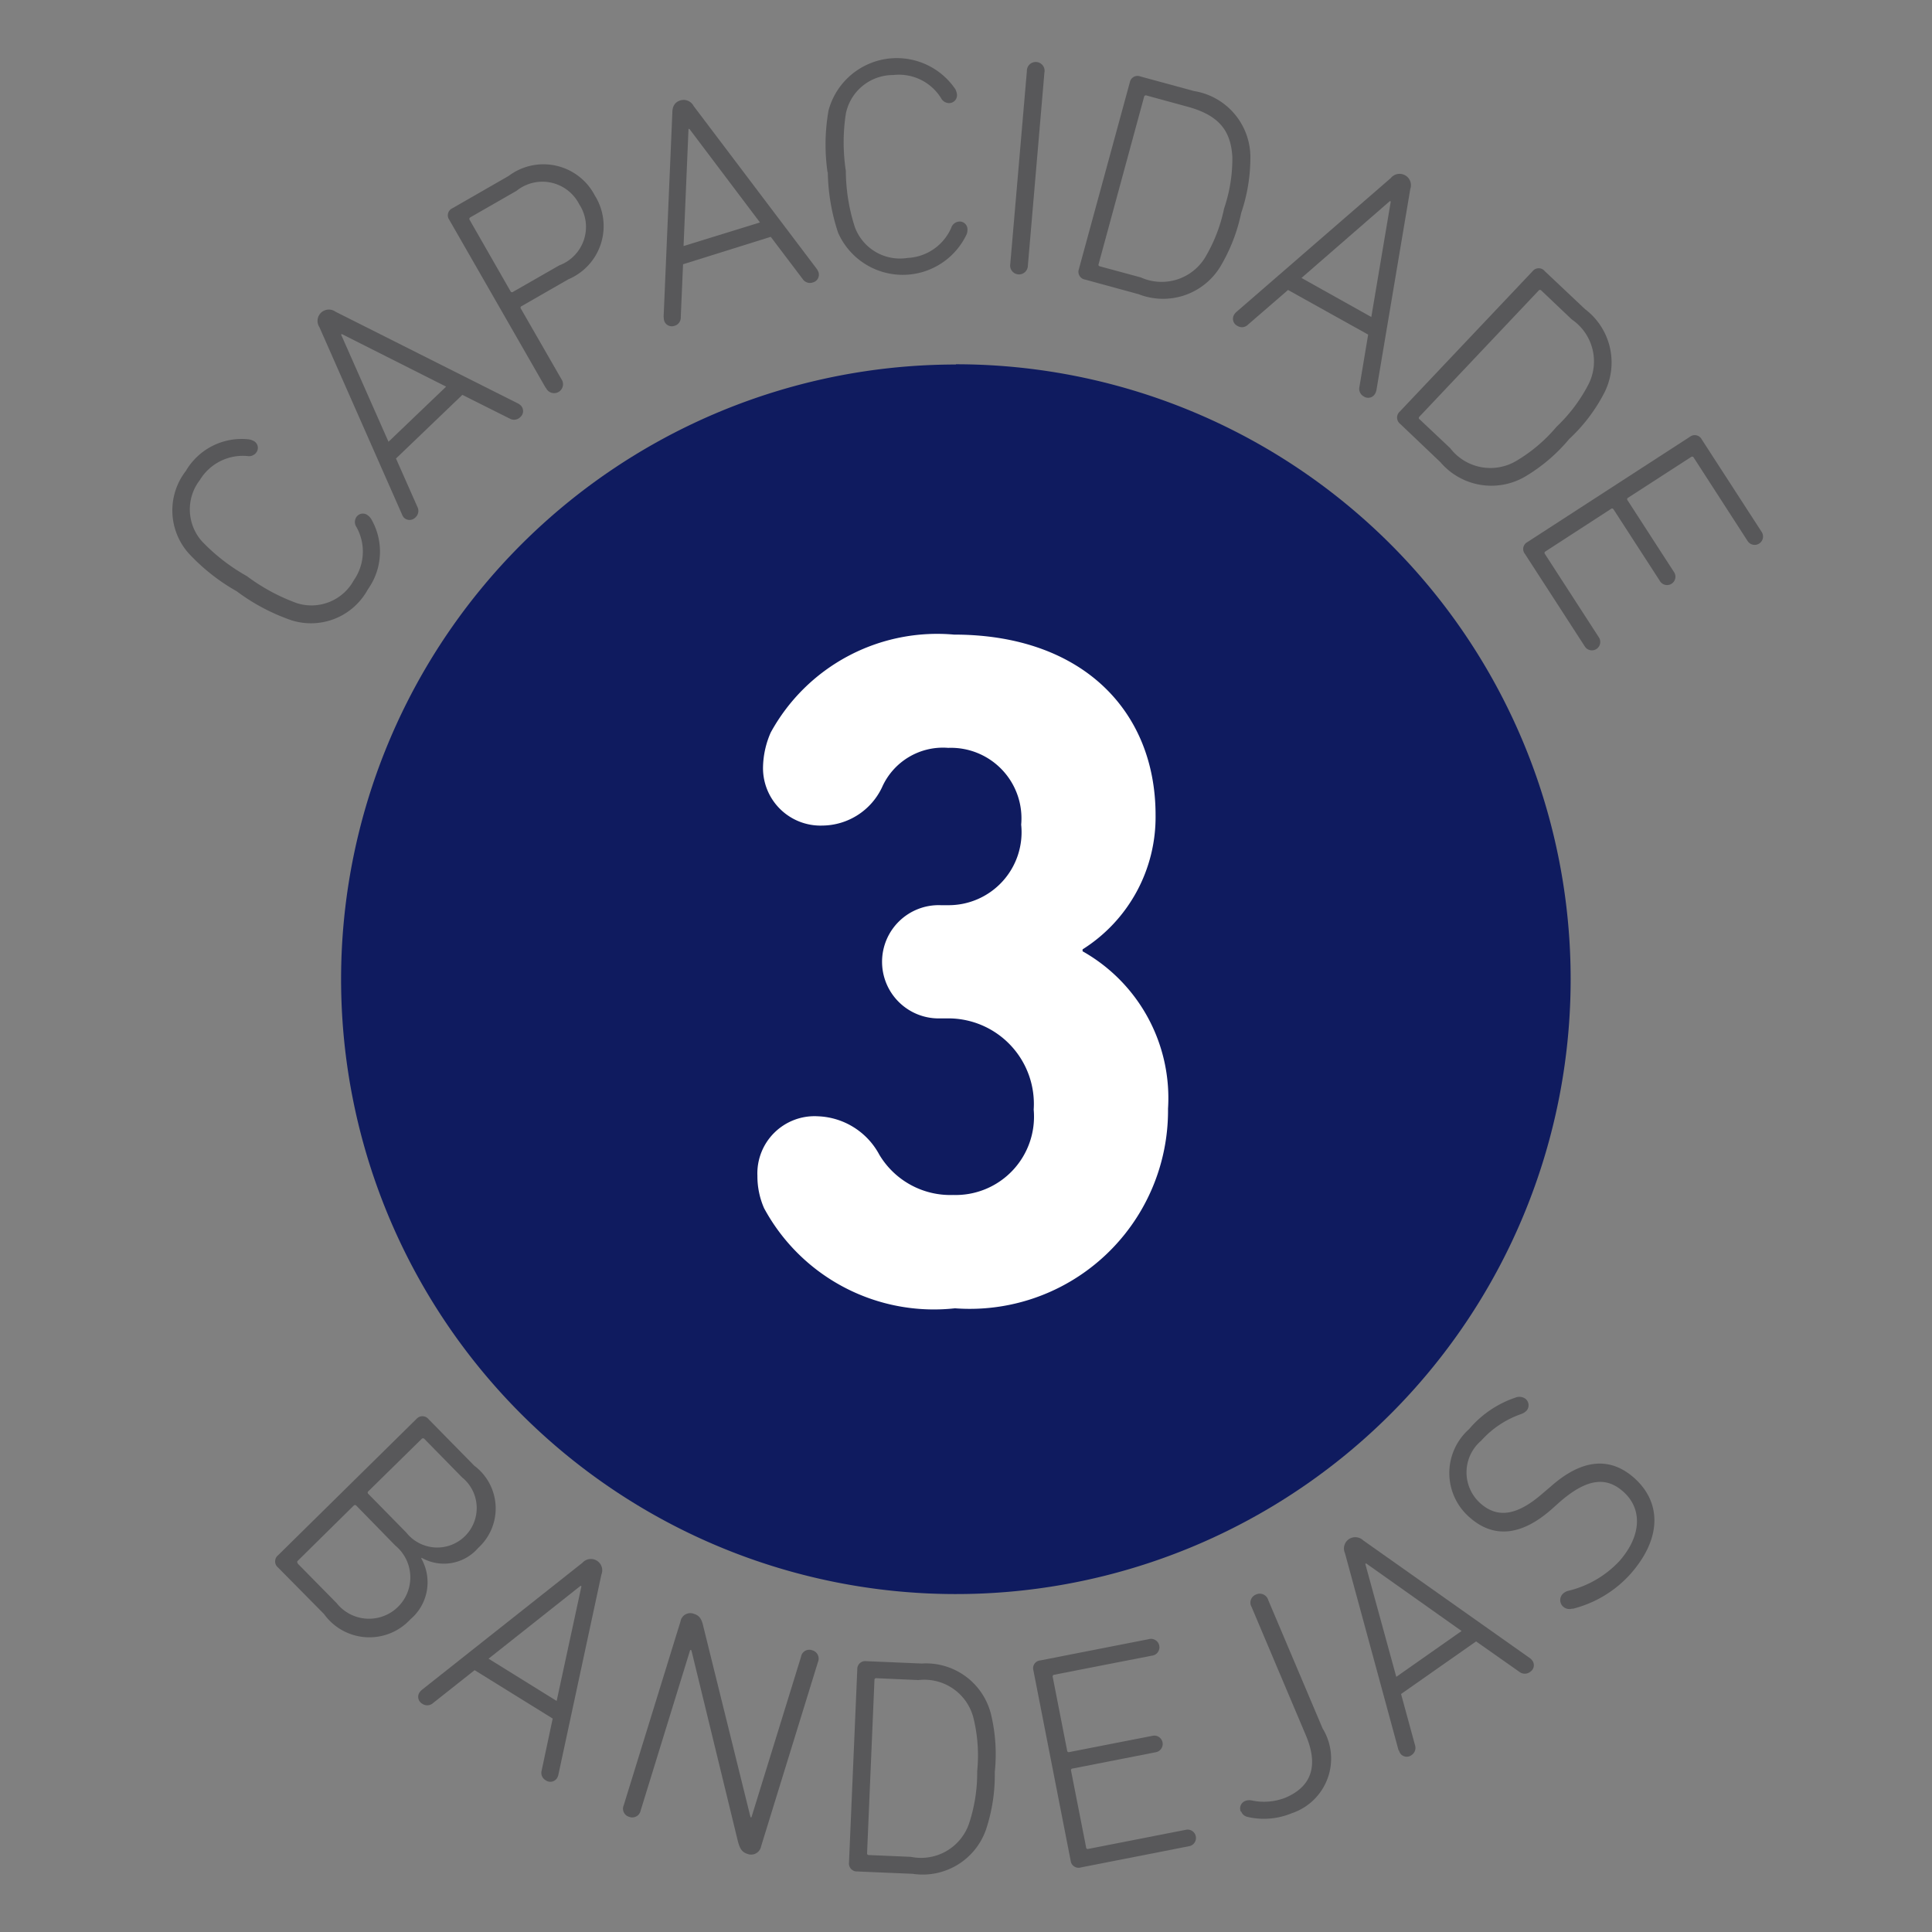
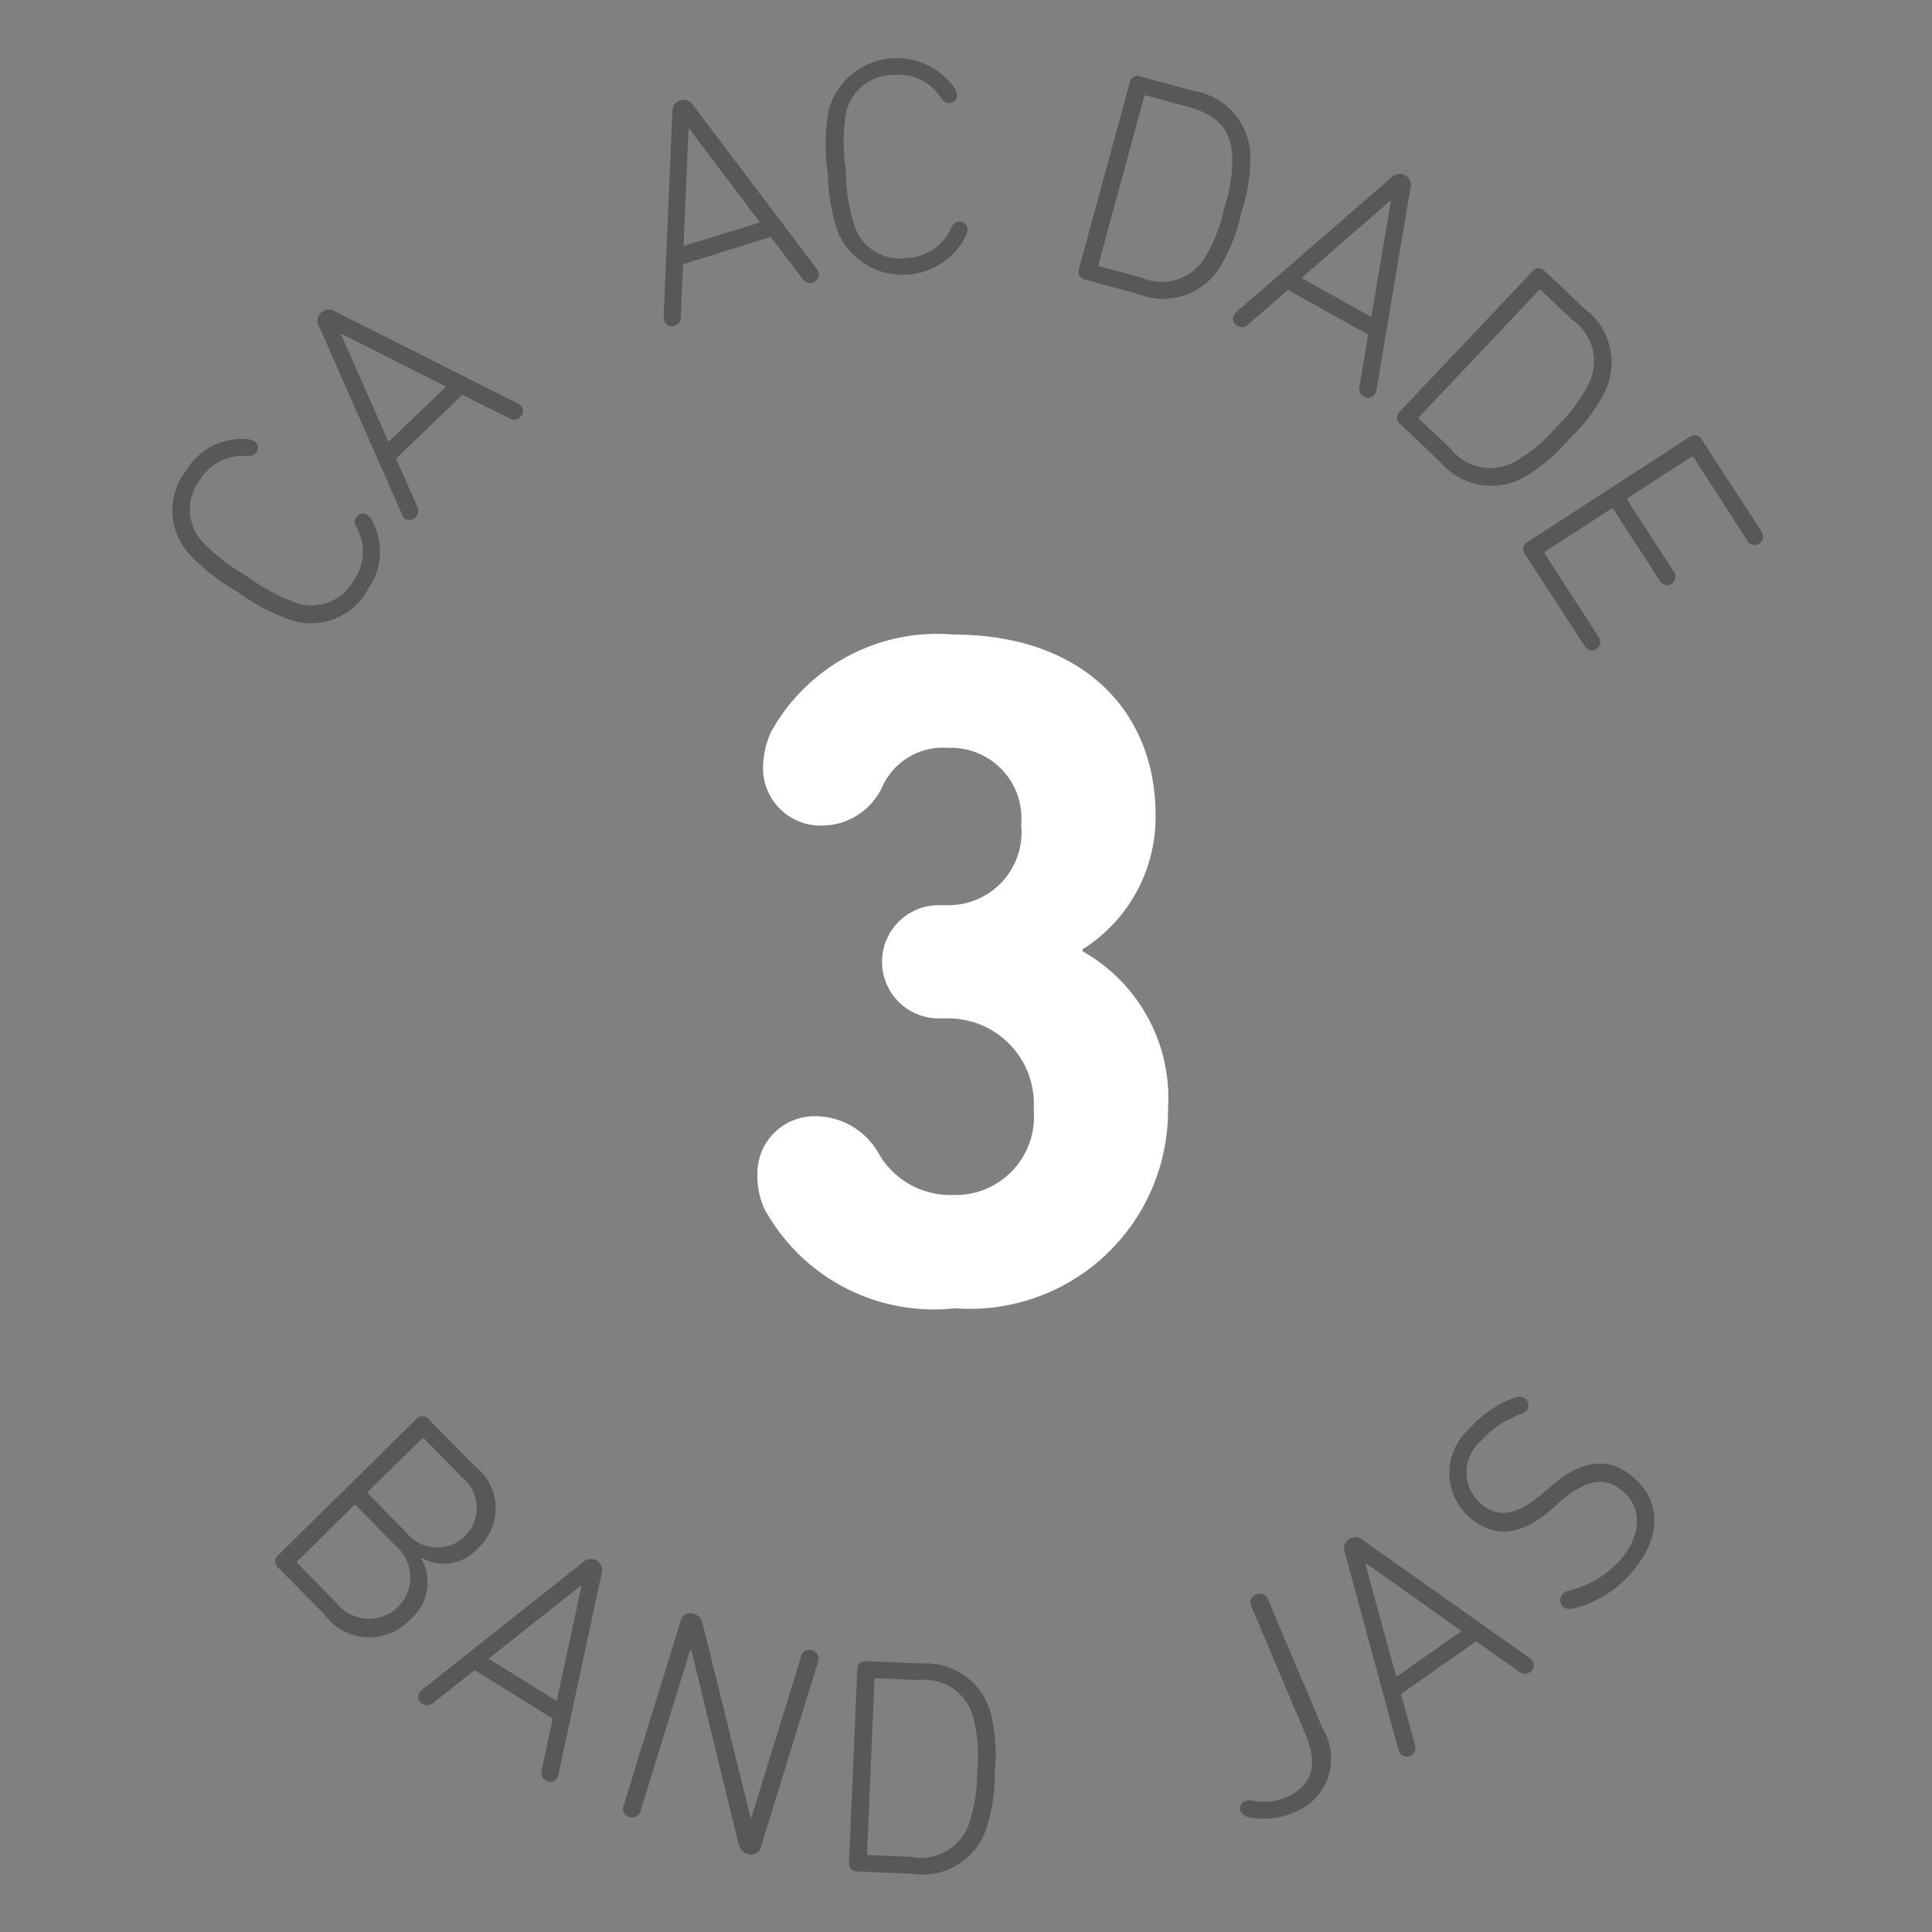
<svg xmlns="http://www.w3.org/2000/svg" id="ad4673a1-80ad-4d73-9572-a4ac7273488a" data-name="aba584df-080e-4105-baf8-c9eb46b4ce97" width="1.1cm" height="1.1cm" viewBox="0 0 31.181 31.181">
  <rect x="0" y="0" width="31.181" height="31.181" fill="#808080" stroke="none" />
  <path d="M3.823,9.544a3.2,3.2,0,0,1-.781-.617A1.041,1.041,0,0,1,3,7.6a1.043,1.043,0,0,1,1.017-.509.246.246,0,0,1,.079.027.125.125,0,0,1,.039.187.146.146,0,0,1-.143.055.811.811,0,0,0-.766.387.775.775,0,0,0,.032.988,3.09,3.09,0,0,0,.726.563,3.128,3.128,0,0,0,.809.437.779.779,0,0,0,.918-.371.81.81,0,0,0,.043-.856.146.146,0,0,1-.008-.154.126.126,0,0,1,.187-.039.218.218,0,0,1,.057.06,1.047,1.047,0,0,1-.053,1.137,1.045,1.045,0,0,1-1.23.5,3.233,3.233,0,0,1-.881-.465" fill="#58585a" />
  <path d="M7.2,6.24,5.516,5.391,5.505,5.4,6.27,7.13ZM6.487,8.3,5.155,5.28a.183.183,0,0,1,.26-.249L8.36,6.512a.179.179,0,0,1,.045.032.128.128,0,0,1-.008.188.141.141,0,0,1-.17.024l-.765-.383L6.391,7.4l.346.782a.14.14,0,0,1-.033.169.129.129,0,0,1-.188,0A.187.187,0,0,1,6.487,8.3" fill="#58585a" />
-   <path d="M9.35,3.3a.667.667,0,0,0-1.014-.22l-.746.428a.028.028,0,0,0-.01.041L8.239,4.7a.026.026,0,0,0,.041.01l.746-.427A.663.663,0,0,0,9.35,3.3M8.807,6.259,7.25,3.546A.124.124,0,0,1,7.3,3.362l.91-.523A.934.934,0,0,1,9.6,3.155a.931.931,0,0,1-.428,1.353l-.754.433a.026.026,0,0,0-.011.041l.652,1.134a.144.144,0,1,1-.248.143" fill="#58585a" />
  <path d="M12.265,3.59,11.126,2.08l-.014,0-.08,1.891ZM10.71,5.121l.141-3.3c0-.106.041-.171.127-.2a.182.182,0,0,1,.216.089l1.991,2.634a.319.319,0,0,1,.025.049.129.129,0,0,1-.09.165.14.14,0,0,1-.164-.053l-.517-.683-1.415.443-.037.856a.137.137,0,0,1-.1.137.129.129,0,0,1-.168-.083.191.191,0,0,1-.006-.056" fill="#58585a" />
  <path d="M13.356,2.782a3.161,3.161,0,0,1,.016-1,1.141,1.141,0,0,1,2.047-.342.272.272,0,0,1,.025.078.127.127,0,0,1-.125.146.148.148,0,0,1-.131-.08.8.8,0,0,0-.771-.373.777.777,0,0,0-.766.626,3.029,3.029,0,0,0,0,.919,3.006,3.006,0,0,0,.145.907.776.776,0,0,0,.851.5.811.811,0,0,0,.705-.486.146.146,0,0,1,.117-.1.125.125,0,0,1,.145.124.2.2,0,0,1-.014.082,1.14,1.14,0,0,1-2.074-.028,3.247,3.247,0,0,1-.166-.981" fill="#58585a" />
-   <path d="M16.573,1.148a.143.143,0,1,1,.283.024l-.267,3.115a.143.143,0,1,1-.284-.025Z" fill="#58585a" />
  <path d="M17.757,4.3l.654.177a.822.822,0,0,0,1.045-.332,2.557,2.557,0,0,0,.3-.781,2.474,2.474,0,0,0,.133-.829c-.023-.446-.238-.682-.73-.815l-.656-.179a.028.028,0,0,0-.038.021l-.734,2.7c-.006.019,0,.031.022.037m.482-2.972a.126.126,0,0,1,.17-.093l.863.235a1.082,1.082,0,0,1,.912,1.045,2.78,2.78,0,0,1-.148.923,2.808,2.808,0,0,1-.34.871,1.082,1.082,0,0,1-1.316.44l-.864-.236a.127.127,0,0,1-.1-.167Z" fill="#58585a" />
  <path d="M22.132,5.116l.314-1.864-.014-.007L21.005,4.486Zm-2.18-.079,2.494-2.163a.183.183,0,0,1,.315.176L22.214,6.3a.212.212,0,0,1-.02.052.127.127,0,0,1-.181.048.141.141,0,0,1-.073-.156l.141-.844L20.788,4.68l-.647.56a.136.136,0,0,1-.169.02.127.127,0,0,1-.055-.18.172.172,0,0,1,.035-.043" fill="#58585a" />
  <path d="M22.911,6.767l.494.466a.818.818,0,0,0,1.076.2,2.526,2.526,0,0,0,.639-.544,2.577,2.577,0,0,0,.508-.669.819.819,0,0,0-.26-1.064l-.492-.467a.028.028,0,0,0-.043,0L22.909,6.724a.027.027,0,0,0,0,.043m1.828-2.392a.125.125,0,0,1,.193,0l.651.614a1.079,1.079,0,0,1,.31,1.353,2.716,2.716,0,0,1-.566.744,2.752,2.752,0,0,1-.711.606,1.08,1.08,0,0,1-1.367-.233L22.6,6.843a.129.129,0,0,1-.009-.2Z" fill="#58585a" />
  <path d="M27.276,7.048a.127.127,0,0,1,.189.044l.967,1.493a.135.135,0,1,1-.226.148l-.871-1.348a.028.028,0,0,0-.043-.009l-1.016.657a.027.027,0,0,0-.008.042l.744,1.15a.135.135,0,1,1-.226.146l-.744-1.149c-.012-.017-.026-.02-.041-.009L24.942,8.9a.026.026,0,0,0-.008.041l.871,1.346a.135.135,0,1,1-.226.148l-.967-1.494a.126.126,0,0,1,.037-.191Z" fill="#58585a" />
  <path d="M6.558,24.735a.637.637,0,1,0,.9-.891l-.61-.622a.029.029,0,0,0-.042,0l-.861.846a.027.027,0,0,0,0,.043Zm-1.753.5.628.638a.667.667,0,1,0,.946-.93L5.751,24.3a.029.029,0,0,0-.043,0l-.9.888a.026.026,0,0,0,0,.043M6.722,22.9a.127.127,0,0,1,.195.005l.737.75a.861.861,0,0,1,.063,1.328.729.729,0,0,1-.911.159l-.008.008a.782.782,0,0,1-.175.985A.9.9,0,0,1,5.23,26.05L4.489,25.3a.127.127,0,0,1,0-.2Z" fill="#58585a" />
  <path d="M8.984,27.452l.4-1.851-.013-.008L7.885,26.77Zm-2.178-.177L9.4,25.222a.183.183,0,0,1,.306.191l-.694,3.229a.168.168,0,0,1-.02.052.128.128,0,0,1-.184.039.138.138,0,0,1-.066-.158l.178-.839-1.26-.781-.672.532a.14.14,0,0,1-.172.011.128.128,0,0,1-.046-.182.187.187,0,0,1,.037-.041" fill="#58585a" />
  <path d="M10.983,26.168a.16.16,0,0,1,.221-.12c.091.028.123.091.149.209l.76,3.072.015,0,.8-2.589a.135.135,0,0,1,.18-.106.14.14,0,0,1,.093.191L12.283,29.8a.163.163,0,0,1-.221.12c-.091-.028-.124-.091-.155-.211l-.748-3.074-.02-.006-.8,2.594a.138.138,0,0,1-.184.1.137.137,0,0,1-.088-.189Z" fill="#58585a" />
  <path d="M14.023,29.939l.678.029a.818.818,0,0,0,.944-.554,2.6,2.6,0,0,0,.126-.83,2.526,2.526,0,0,0-.055-.836.818.818,0,0,0-.893-.633l-.678-.03a.027.027,0,0,0-.032.029l-.119,2.794a.026.026,0,0,0,.029.031m-.187-3a.128.128,0,0,1,.146-.129l.893.038a1.081,1.081,0,0,1,1.119.819,2.753,2.753,0,0,1,.061.932,2.8,2.8,0,0,1-.14.924,1.082,1.082,0,0,1-1.185.719l-.894-.038a.128.128,0,0,1-.134-.141Z" fill="#58585a" />
-   <path d="M16.678,26.957a.126.126,0,0,1,.111-.159l1.75-.343a.136.136,0,1,1,.052.266l-1.577.308a.027.027,0,0,0-.024.035l.233,1.19a.026.026,0,0,0,.035.023l1.346-.263a.135.135,0,1,1,.052.265l-1.346.264a.026.026,0,0,0-.024.035l.243,1.237a.026.026,0,0,0,.035.025l1.577-.309a.135.135,0,1,1,.052.265l-1.749.343a.128.128,0,0,1-.164-.106Z" fill="#58585a" />
  <path d="M20.025,29.237a.129.129,0,0,1,.069-.17.19.19,0,0,1,.1-.011.945.945,0,0,0,.548-.041c.4-.168.554-.489.333-1.01L20.2,25.936a.139.139,0,0,1,.068-.2.142.142,0,0,1,.2.087l.878,2.073a.93.93,0,0,1-.5,1.369,1.17,1.17,0,0,1-.714.058.14.14,0,0,1-.1-.087" fill="#58585a" />
  <path d="M23.589,26.323l-1.541-1.091-.013.008.5,1.823ZM22.572,28.25l-.865-3.182a.183.183,0,0,1,.061-.226.186.186,0,0,1,.234.019l2.689,1.9a.159.159,0,0,1,.039.039.126.126,0,0,1-.035.183.141.141,0,0,1-.172,0l-.7-.492-1.211.849.225.825a.14.14,0,0,1-.057.162A.129.129,0,0,1,22.6,28.3a.252.252,0,0,1-.023-.051" fill="#58585a" />
  <path d="M25.377,25.961a.151.151,0,0,1-.15-.032.143.143,0,0,1-.01-.2.19.19,0,0,1,.1-.056,1.658,1.658,0,0,0,.822-.482c.358-.409.369-.845.057-1.119-.254-.224-.56-.239-1.032.177l-.121.108c-.5.442-.946.464-1.318.138a.946.946,0,0,1-.015-1.43,1.681,1.681,0,0,1,.746-.508.167.167,0,0,1,.167.021.134.134,0,0,1,.013.191.234.234,0,0,1-.089.054,1.54,1.54,0,0,0-.641.428.67.67,0,0,0-.011,1.014c.262.23.573.217,1.014-.173l.118-.1c.508-.451.959-.48,1.342-.144.432.379.47.957-.051,1.551a1.861,1.861,0,0,1-.937.566" fill="#58585a" />
-   <path d="M15.427,5.883A9.922,9.922,0,1,0,25.349,15.8a9.921,9.921,0,0,0-9.922-9.921" fill="#0f1b5f" />
  <path d="M12.224,18.976a.923.923,0,0,1,.976-.96,1.172,1.172,0,0,1,.991.619,1.335,1.335,0,0,0,1.192.651,1.265,1.265,0,0,0,1.3-1.378,1.381,1.381,0,0,0-1.395-1.472h-.108a.914.914,0,1,1,0-1.827h.108a1.178,1.178,0,0,0,1.193-1.3,1.138,1.138,0,0,0-1.177-1.239,1.075,1.075,0,0,0-1.068.635,1.075,1.075,0,0,1-.961.619.928.928,0,0,1-.96-.96,1.448,1.448,0,0,1,.124-.542,3.063,3.063,0,0,1,2.958-1.58c2.059,0,3.253,1.223,3.253,2.912a2.523,2.523,0,0,1-1.178,2.168v.031a2.719,2.719,0,0,1,1.379,2.54,3.2,3.2,0,0,1-3.439,3.222A3.116,3.116,0,0,1,12.332,19.5a1.285,1.285,0,0,1-.108-.526" fill="#fff" />
</svg>